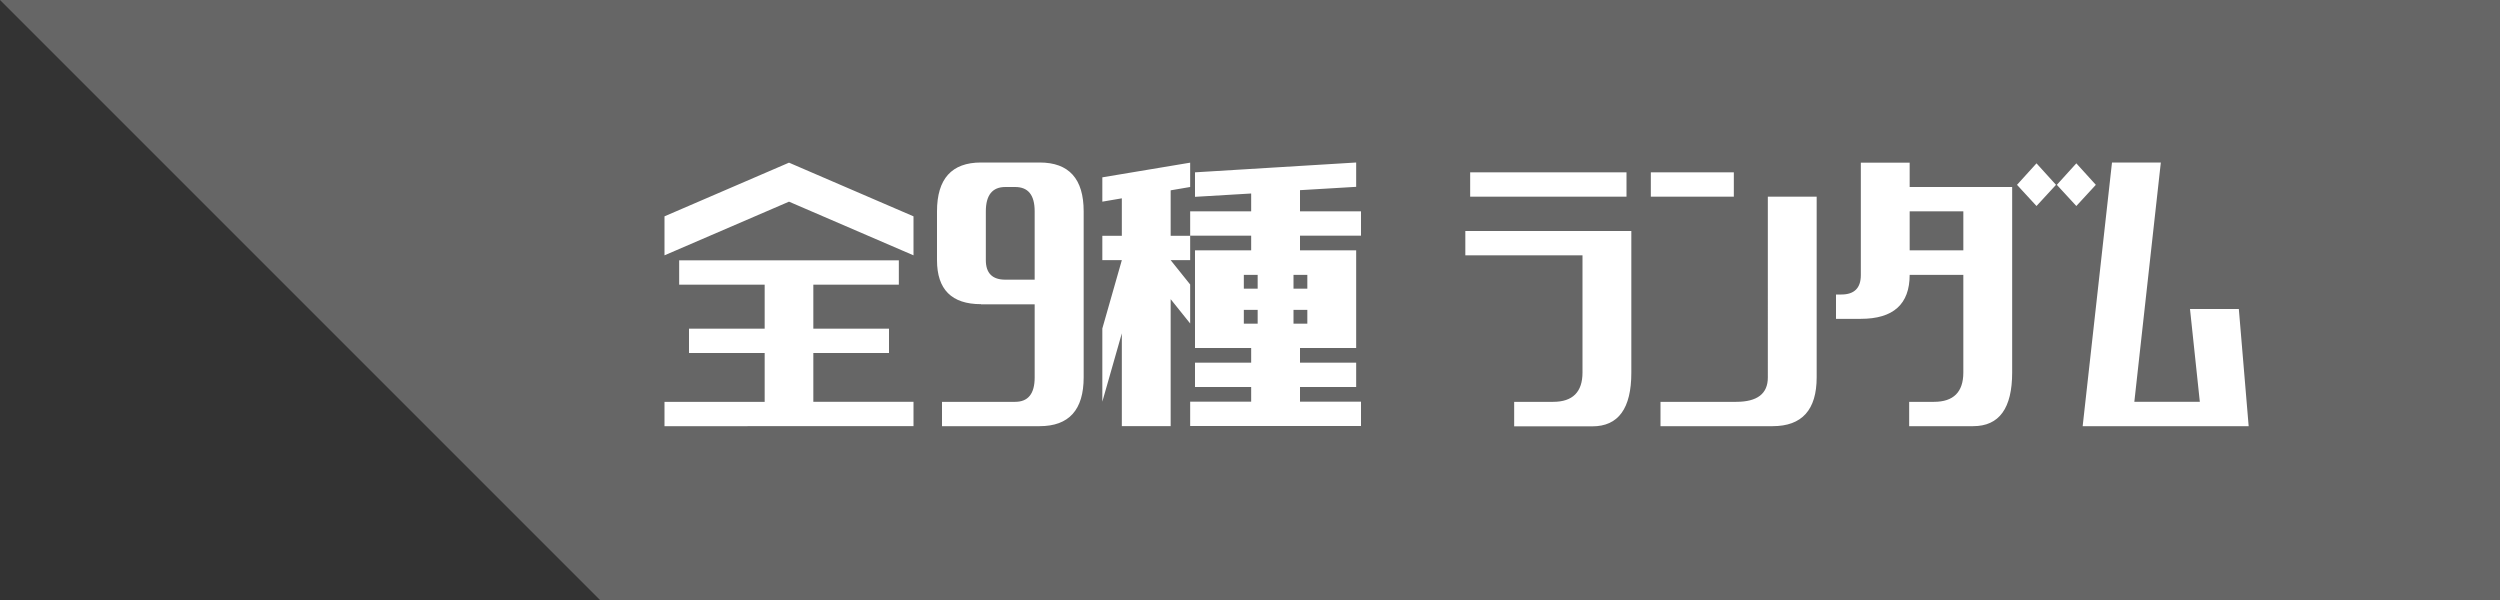
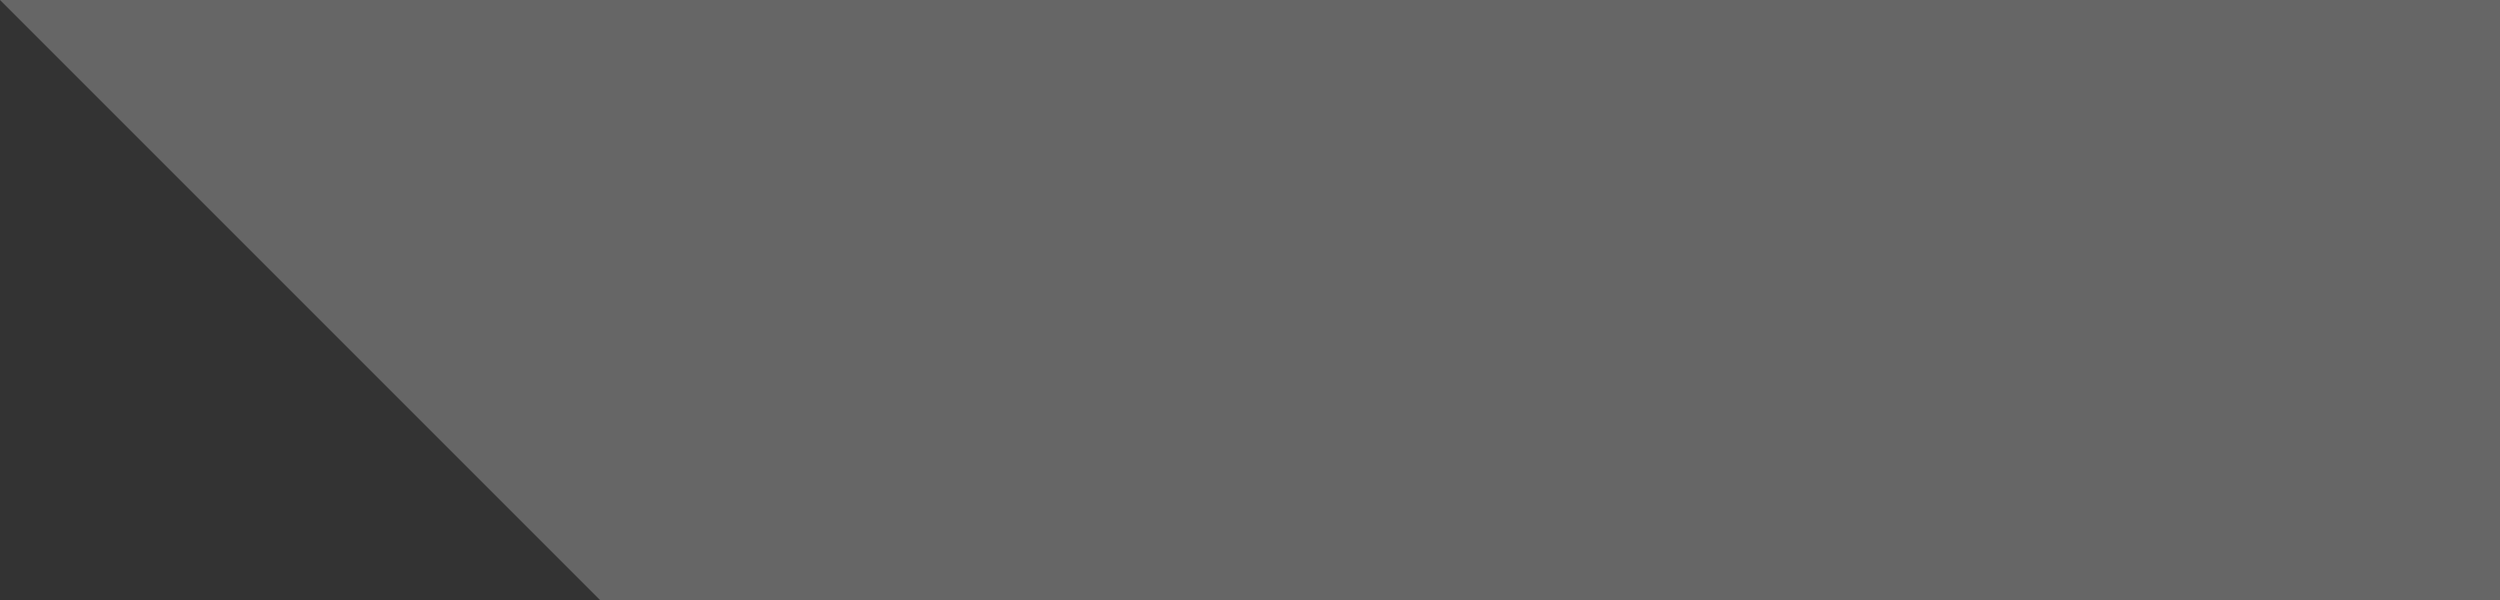
<svg xmlns="http://www.w3.org/2000/svg" id="Layer_2" viewBox="0 0 150 36">
  <rect x="0" y="0" width="150" height="36" fill="#333333" stroke="none" />
  <defs>
    <style>.cls-1{fill:#fff}</style>
  </defs>
  <g id="_デザイン">
    <g>
      <path d="M36 36h114V0H0l36 36z" fill="#666" />
      <g>
-         <path class="cls-1" d="M39.87 15.32v-2.34l7.47-3.22 7.47 3.22v2.34l-7.47-3.22-7.47 3.22zm.88 1.76v-1.46h13.18v1.46H48.8v2.64h4.54v1.46H48.8v2.93h6.01v1.46H39.87v-1.46h6.01v-2.93h-4.54v-1.46h4.54v-2.64h-5.13zM58.86 18.25c-1.76 0-2.64-.88-2.64-2.64v-2.93c0-1.95.88-2.93 2.64-2.93h3.52c1.76 0 2.64.98 2.64 2.93v9.96c0 1.95-.88 2.93-2.64 2.93h-5.86v-1.46h4.39c.78 0 1.17-.49 1.17-1.46v-4.39h-3.22zm.29-5.57v2.93c0 .78.39 1.17 1.17 1.17h1.76v-4.1c0-.98-.39-1.46-1.17-1.46h-.59c-.78 0-1.17.49-1.17 1.46zM67.31 25.57V20l-1.17 4.1v-4.39l1.17-4.1h-1.17v-1.46h1.17V11.9l-1.17.2v-1.46l5.27-.88v1.46l-1.17.2v2.73h1.17v1.46h-1.17l1.17 1.46v2.34l-1.17-1.46v7.62h-2.93zM71.7 11.8v-1.46l9.67-.59v1.46l-3.37.2v1.27h3.66v1.46H78v.88h3.37v5.86H78v.88h3.37v1.46H78v.88h3.66v1.46H71.41V24.1h3.66v-.88H71.7v-1.46h3.37v-.88H71.7v-5.86h3.37v-.88h-3.66v-1.46h3.66v-1.07l-3.37.2zm2.93 4.69v.83h.83v-.83h-.83zm0 2.1v.83h.83v-.83h-.83zm2.98-2.1v.83h.83v-.83h-.83zm0 2.1v.83h.83v-.83h-.83zM90.85 25.57v-1.46h2.34c1.17 0 1.76-.59 1.76-1.76v-7.03h-7.03v-1.46h9.96v8.5c0 2.15-.78 3.22-2.34 3.22h-4.69zM88.21 11.8v-1.46h9.38v1.46h-9.38zM99.05 11.8v-1.46h4.98v1.46h-4.98zm7.32 13.77h-6.74v-1.46h4.54c1.27 0 1.9-.49 1.9-1.46V11.8H109v10.84c0 1.95-.88 2.93-2.64 2.93zM114.55 25.57v-1.46h1.49c1.17 0 1.76-.59 1.76-1.76v-5.86h-3.22c0 1.76-.98 2.64-2.93 2.64h-1.49v-1.46h.32c.78 0 1.17-.39 1.17-1.17V9.76h2.93v1.46h6.15v11.13c0 2.15-.78 3.22-2.34 3.22h-3.83zm3.25-12.89h-3.22v2.34h3.22v-2.34zm4.39-.32l-1.17-1.27 1.17-1.29 1.17 1.29-1.17 1.27zm2.39 0l-1.17-1.27 1.17-1.29 1.17 1.29-1.17 1.27zM134.33 18.54l.59 7.03h-9.96l1.76-15.82h2.93l-1.59 14.36h3.93l-.59-5.57h2.93z" />
-       </g>
+         </g>
    </g>
  </g>
</svg>